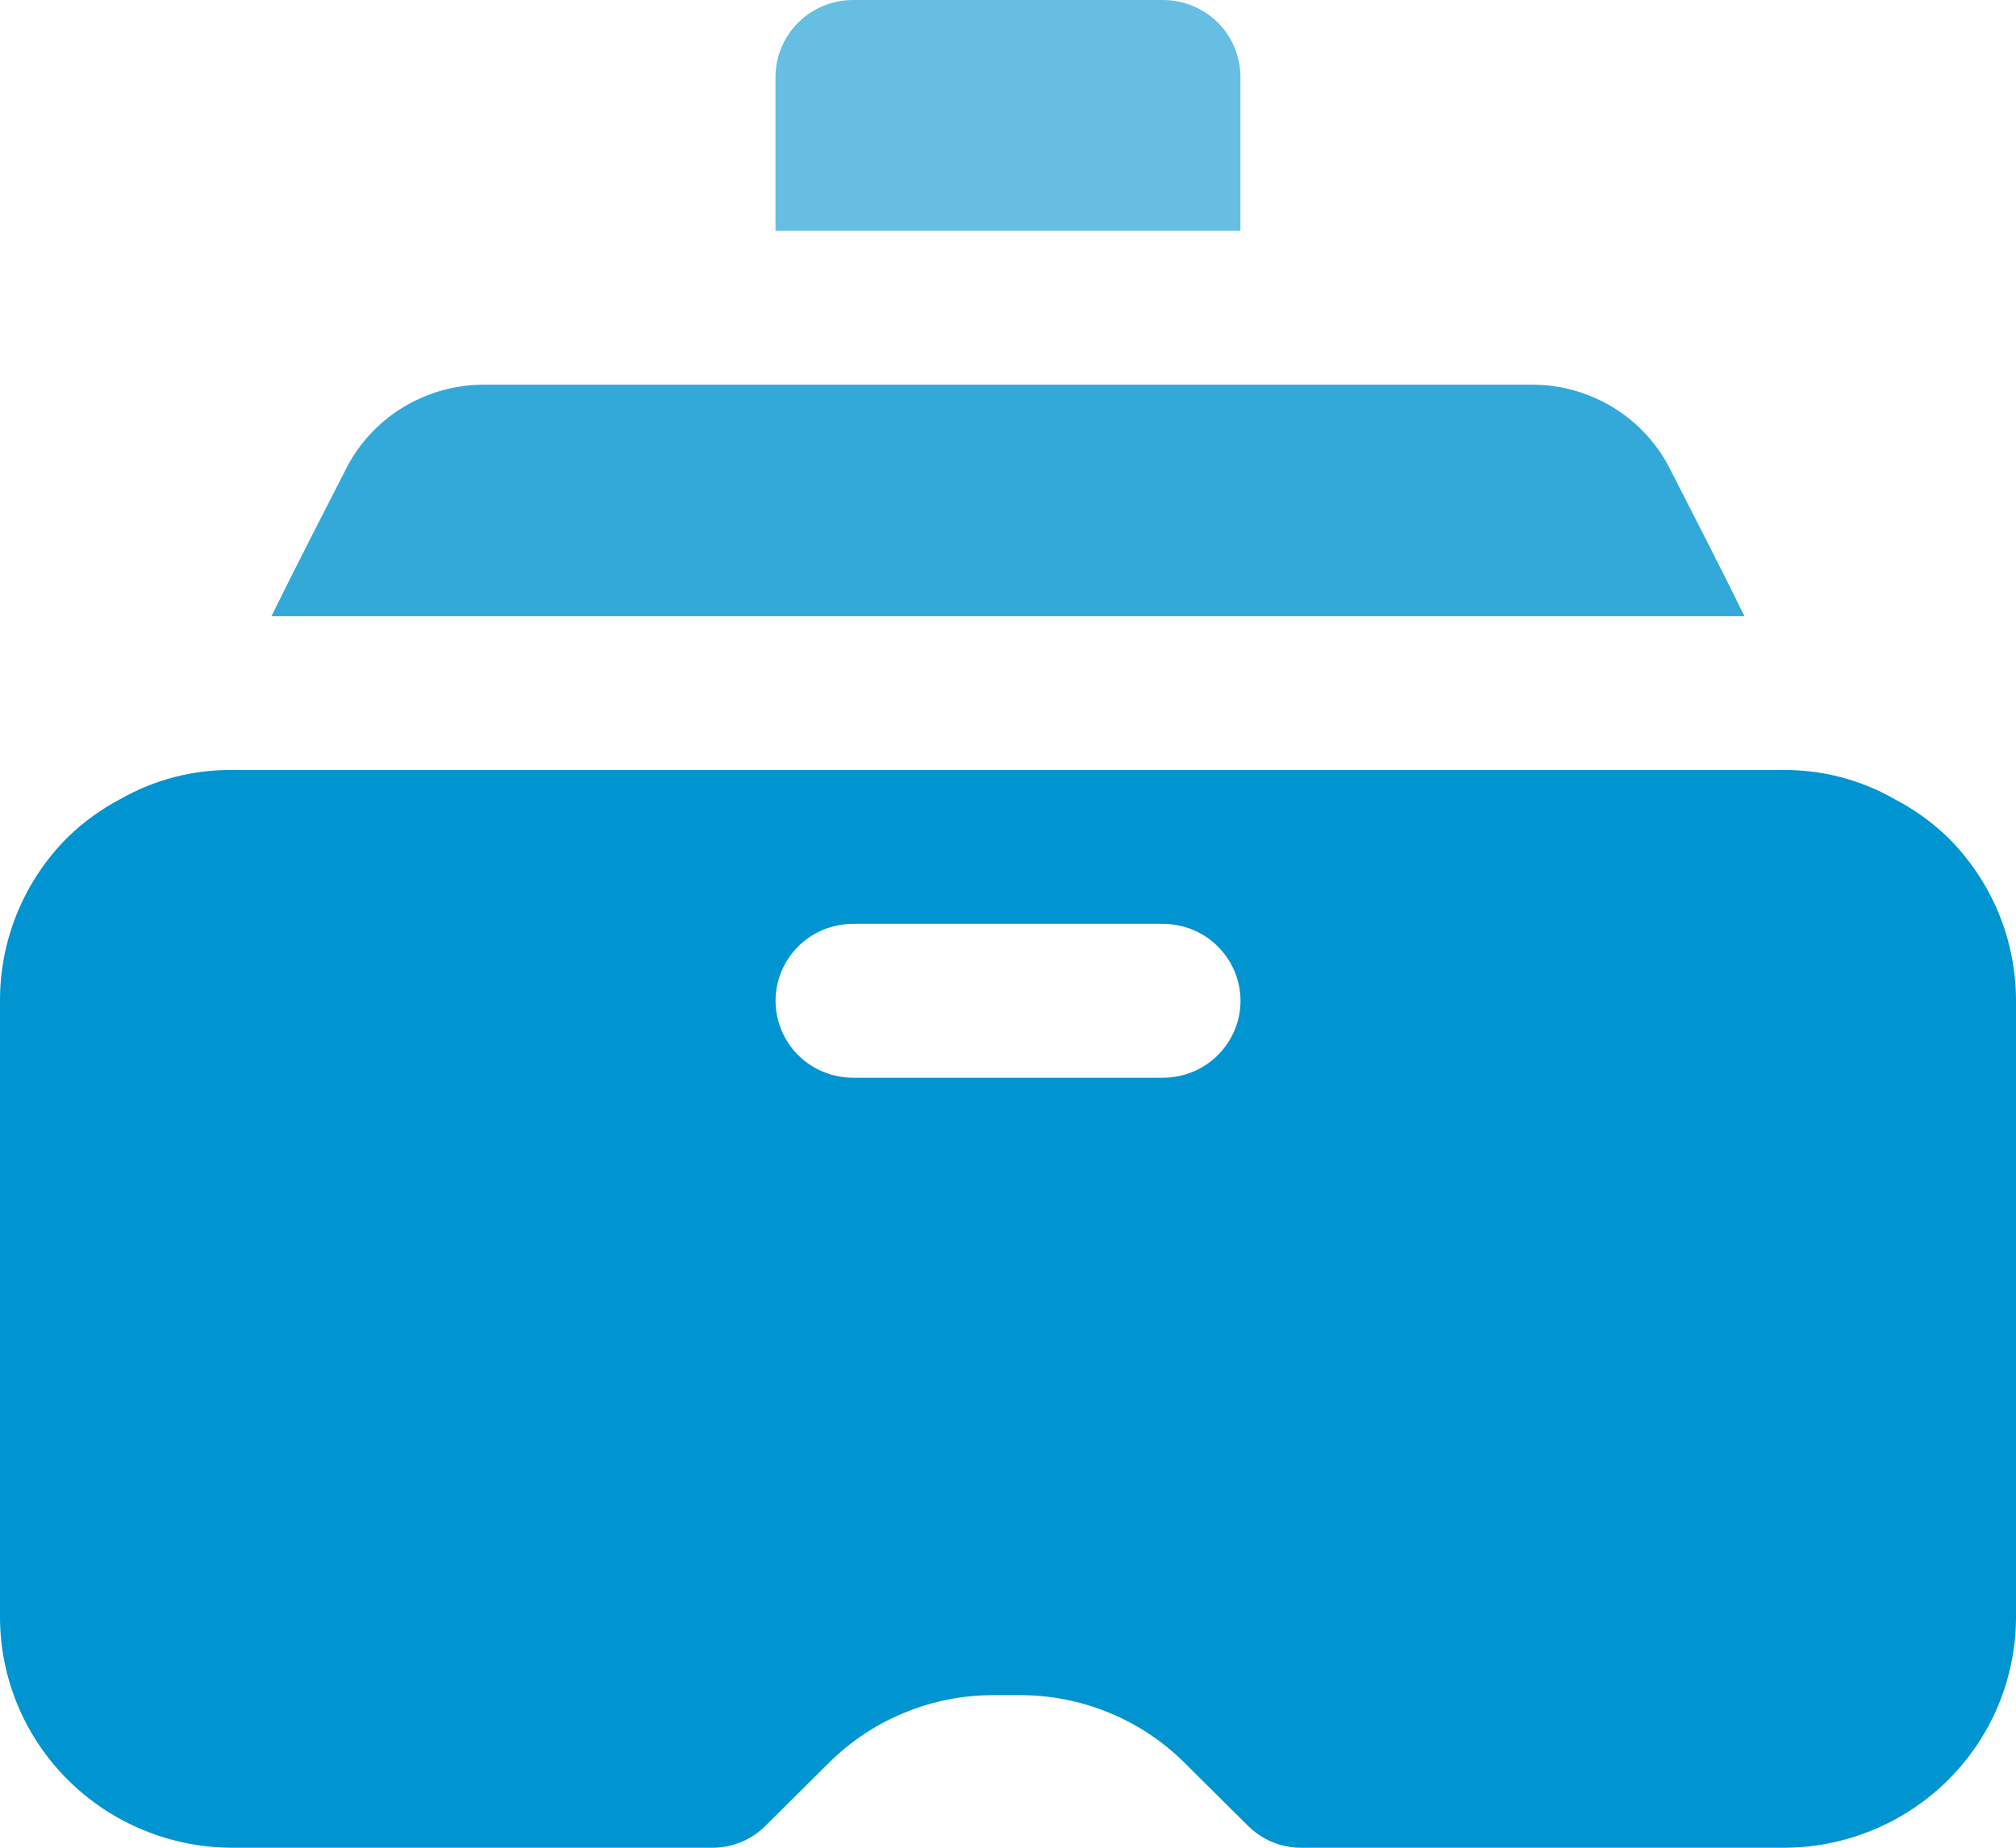
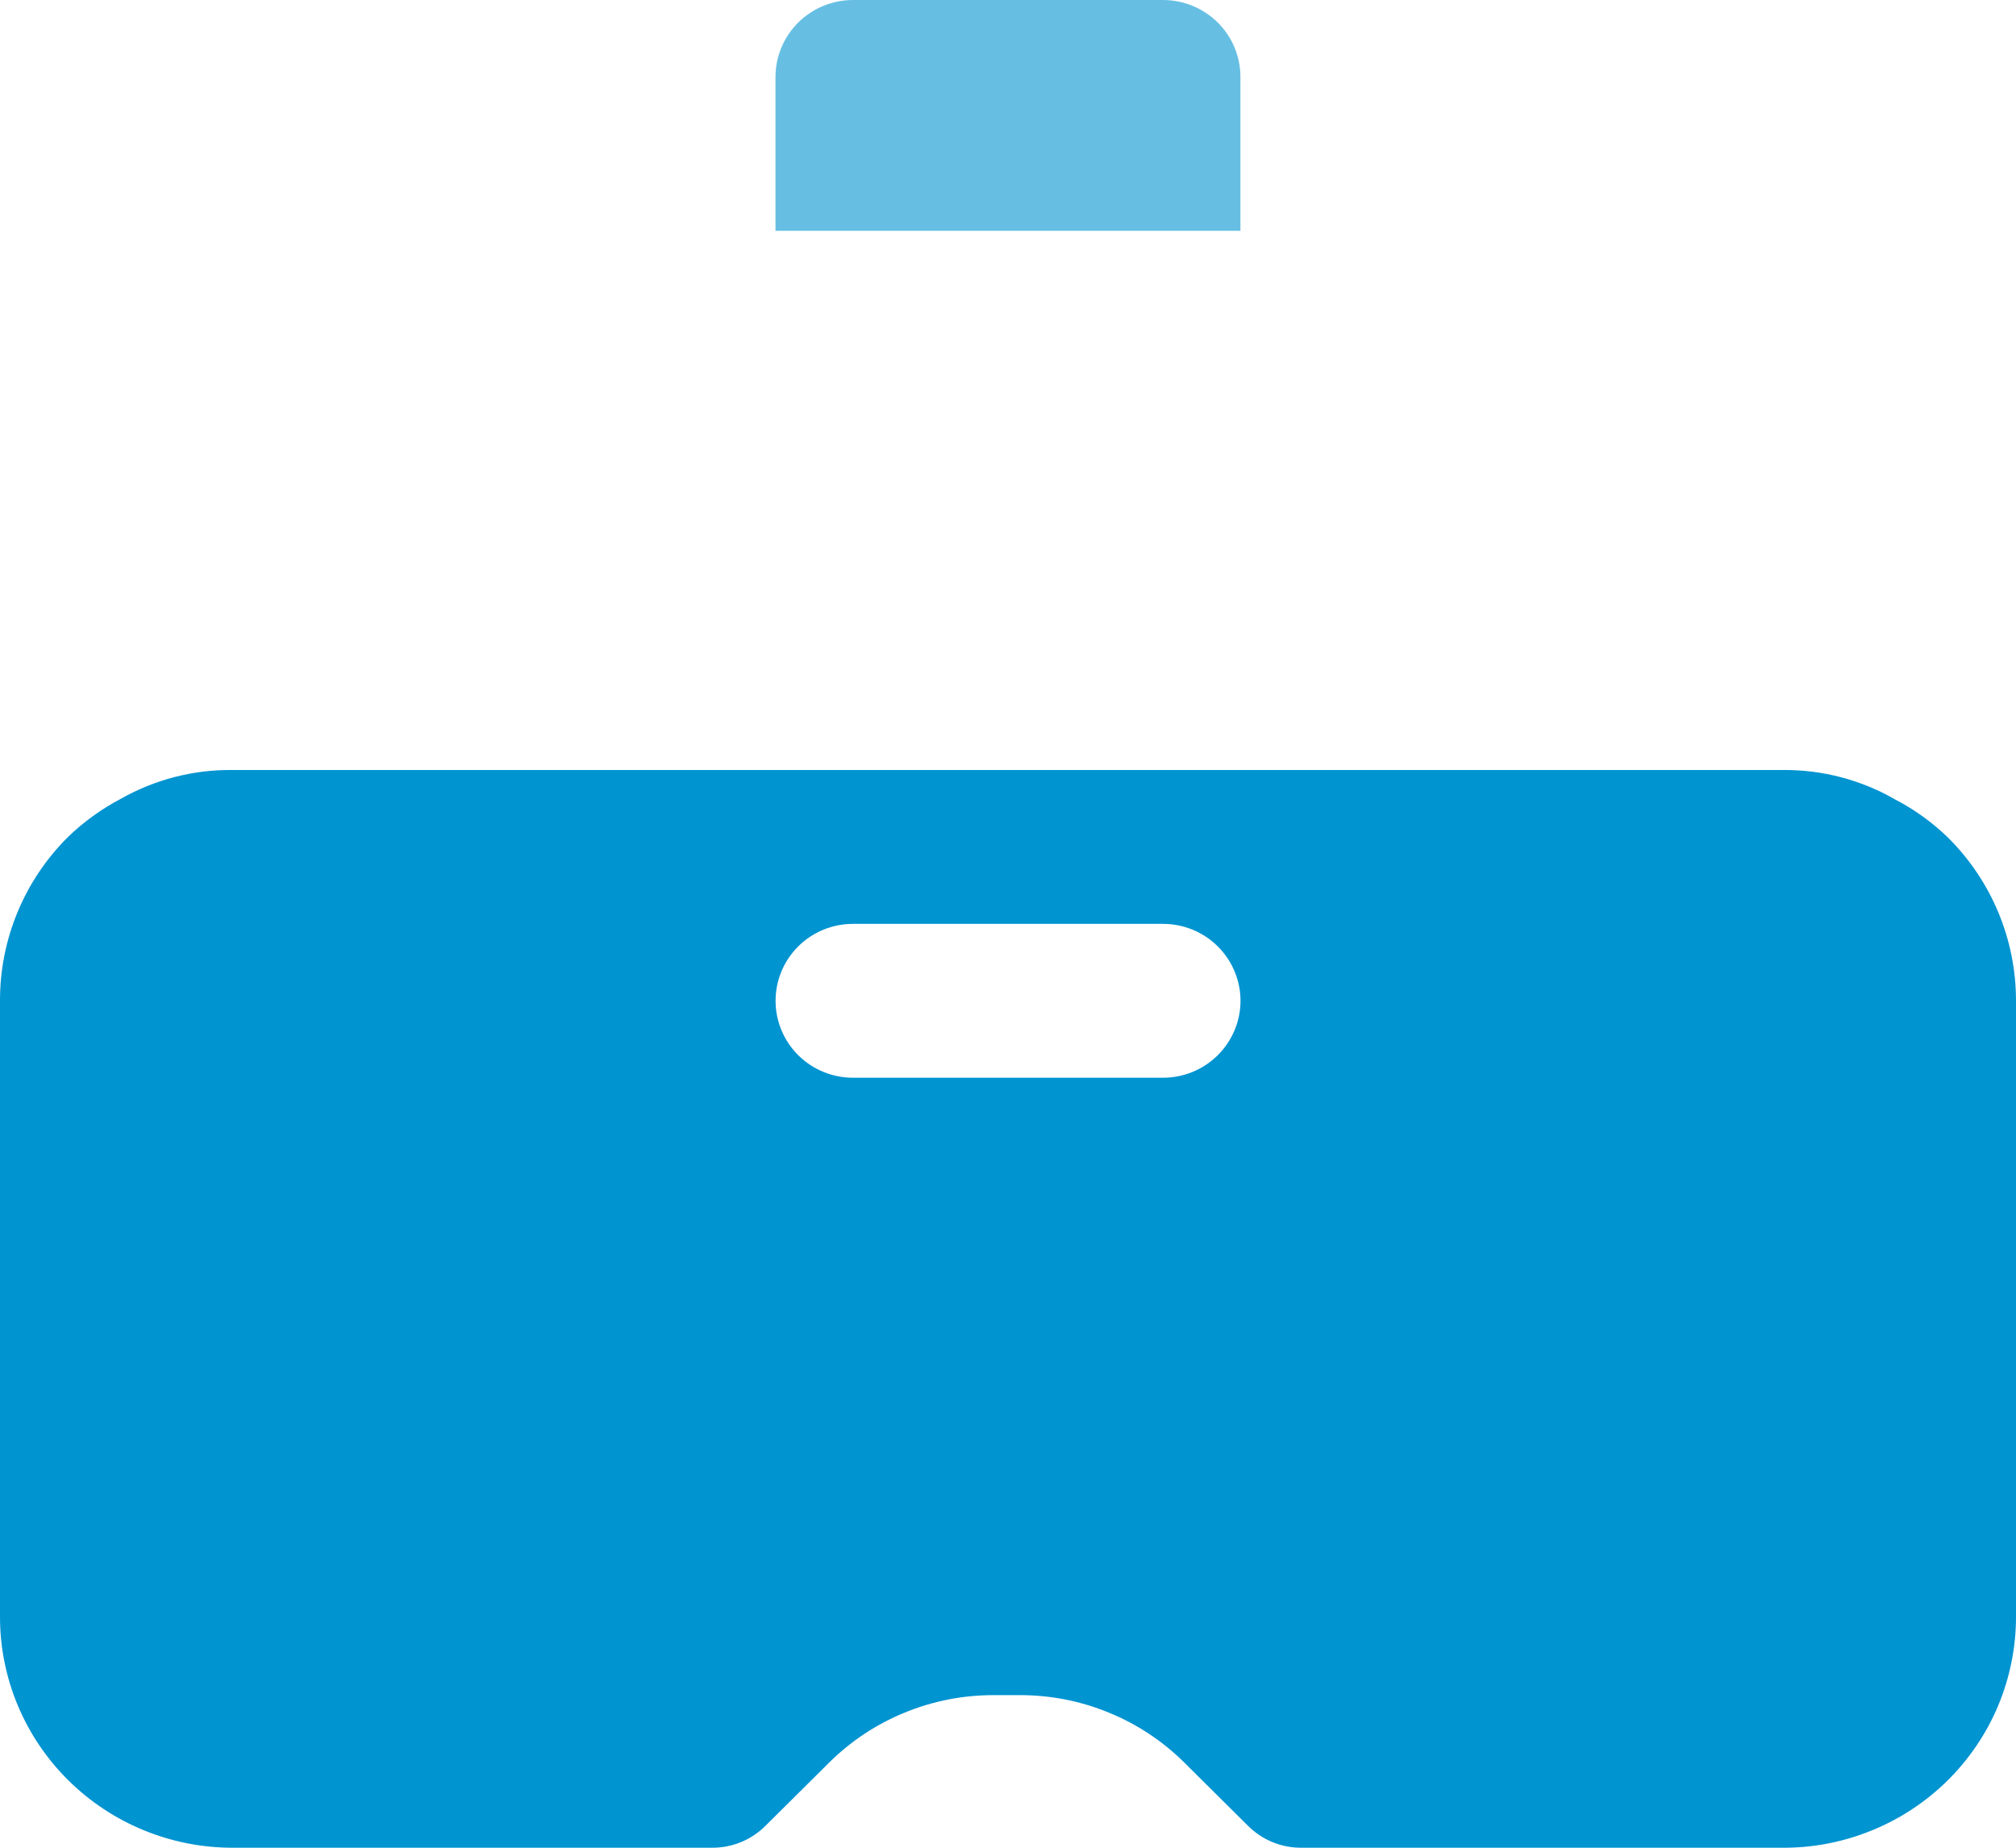
<svg xmlns="http://www.w3.org/2000/svg" width="24" height="22" viewBox="0 0 24 22" fill="none">
  <g clip-path="url(#clip0_951_22)">
    <path fill-rule="evenodd" clip-rule="evenodd" d="M14.767 0.916C14.767 0.673 14.67 0.44 14.497 0.268C14.324 0.097 14.09 0 13.845 0H10.155C9.91 0 9.676 0.097 9.503 0.268C9.33 0.44 9.232 0.673 9.232 0.916V2.748H14.767V0.916Z" fill="#66BFE3" />
-     <path fill-rule="evenodd" clip-rule="evenodd" d="M19.89 5.601C19.738 5.294 19.504 5.036 19.212 4.856C18.92 4.676 18.584 4.58 18.24 4.58H5.76C5.416 4.58 5.08 4.676 4.788 4.856C4.496 5.036 4.261 5.294 4.11 5.601C3.832 6.144 3.495 6.8 3.232 7.336H20.767C20.505 6.8 20.167 6.144 19.89 5.601Z" fill="#33A9DA" />
    <path fill-rule="evenodd" clip-rule="evenodd" d="M23.19 9.972C23.003 9.791 22.791 9.638 22.56 9.518C22.157 9.286 21.698 9.165 21.233 9.168H2.768C2.302 9.163 1.844 9.281 1.44 9.51C1.209 9.631 0.997 9.784 0.81 9.965C0.552 10.221 0.348 10.525 0.209 10.86C0.07 11.195 -0.001 11.554 1.35212e-05 11.916V19.252C1.35212e-05 19.981 0.292 20.68 0.811 21.195C1.33 21.71 2.034 22 2.768 22H8.468C8.589 22.002 8.709 21.979 8.822 21.933C8.934 21.887 9.035 21.818 9.12 21.732L9.87 20.987C10.127 20.732 10.432 20.529 10.768 20.392C11.104 20.253 11.464 20.183 11.828 20.183H12.143C12.506 20.183 12.866 20.253 13.202 20.392C13.538 20.529 13.843 20.732 14.1 20.987L14.85 21.732C14.935 21.818 15.036 21.887 15.148 21.933C15.261 21.979 15.381 22.002 15.502 22H21.203C21.569 22.004 21.932 21.936 22.271 21.799C22.61 21.663 22.919 21.461 23.179 21.206C23.439 20.95 23.646 20.646 23.787 20.31C23.927 19.975 24 19.615 24 19.252V11.916C24 11.555 23.929 11.198 23.79 10.864C23.651 10.531 23.447 10.227 23.19 9.972ZM13.845 12.832H10.155C9.91 12.832 9.676 12.736 9.503 12.564C9.33 12.392 9.233 12.159 9.233 11.916C9.233 11.673 9.33 11.44 9.503 11.268C9.676 11.096 9.91 11 10.155 11H13.845C14.09 11 14.324 11.096 14.497 11.268C14.67 11.44 14.768 11.673 14.768 11.916C14.768 12.159 14.67 12.392 14.497 12.564C14.324 12.736 14.09 12.832 13.845 12.832Z" fill="#0094D1" />
  </g>
  <defs>
    <clipPath id="clip0_951_22">
      <rect width="24" height="22" fill="white" />
    </clipPath>
  </defs>
</svg>